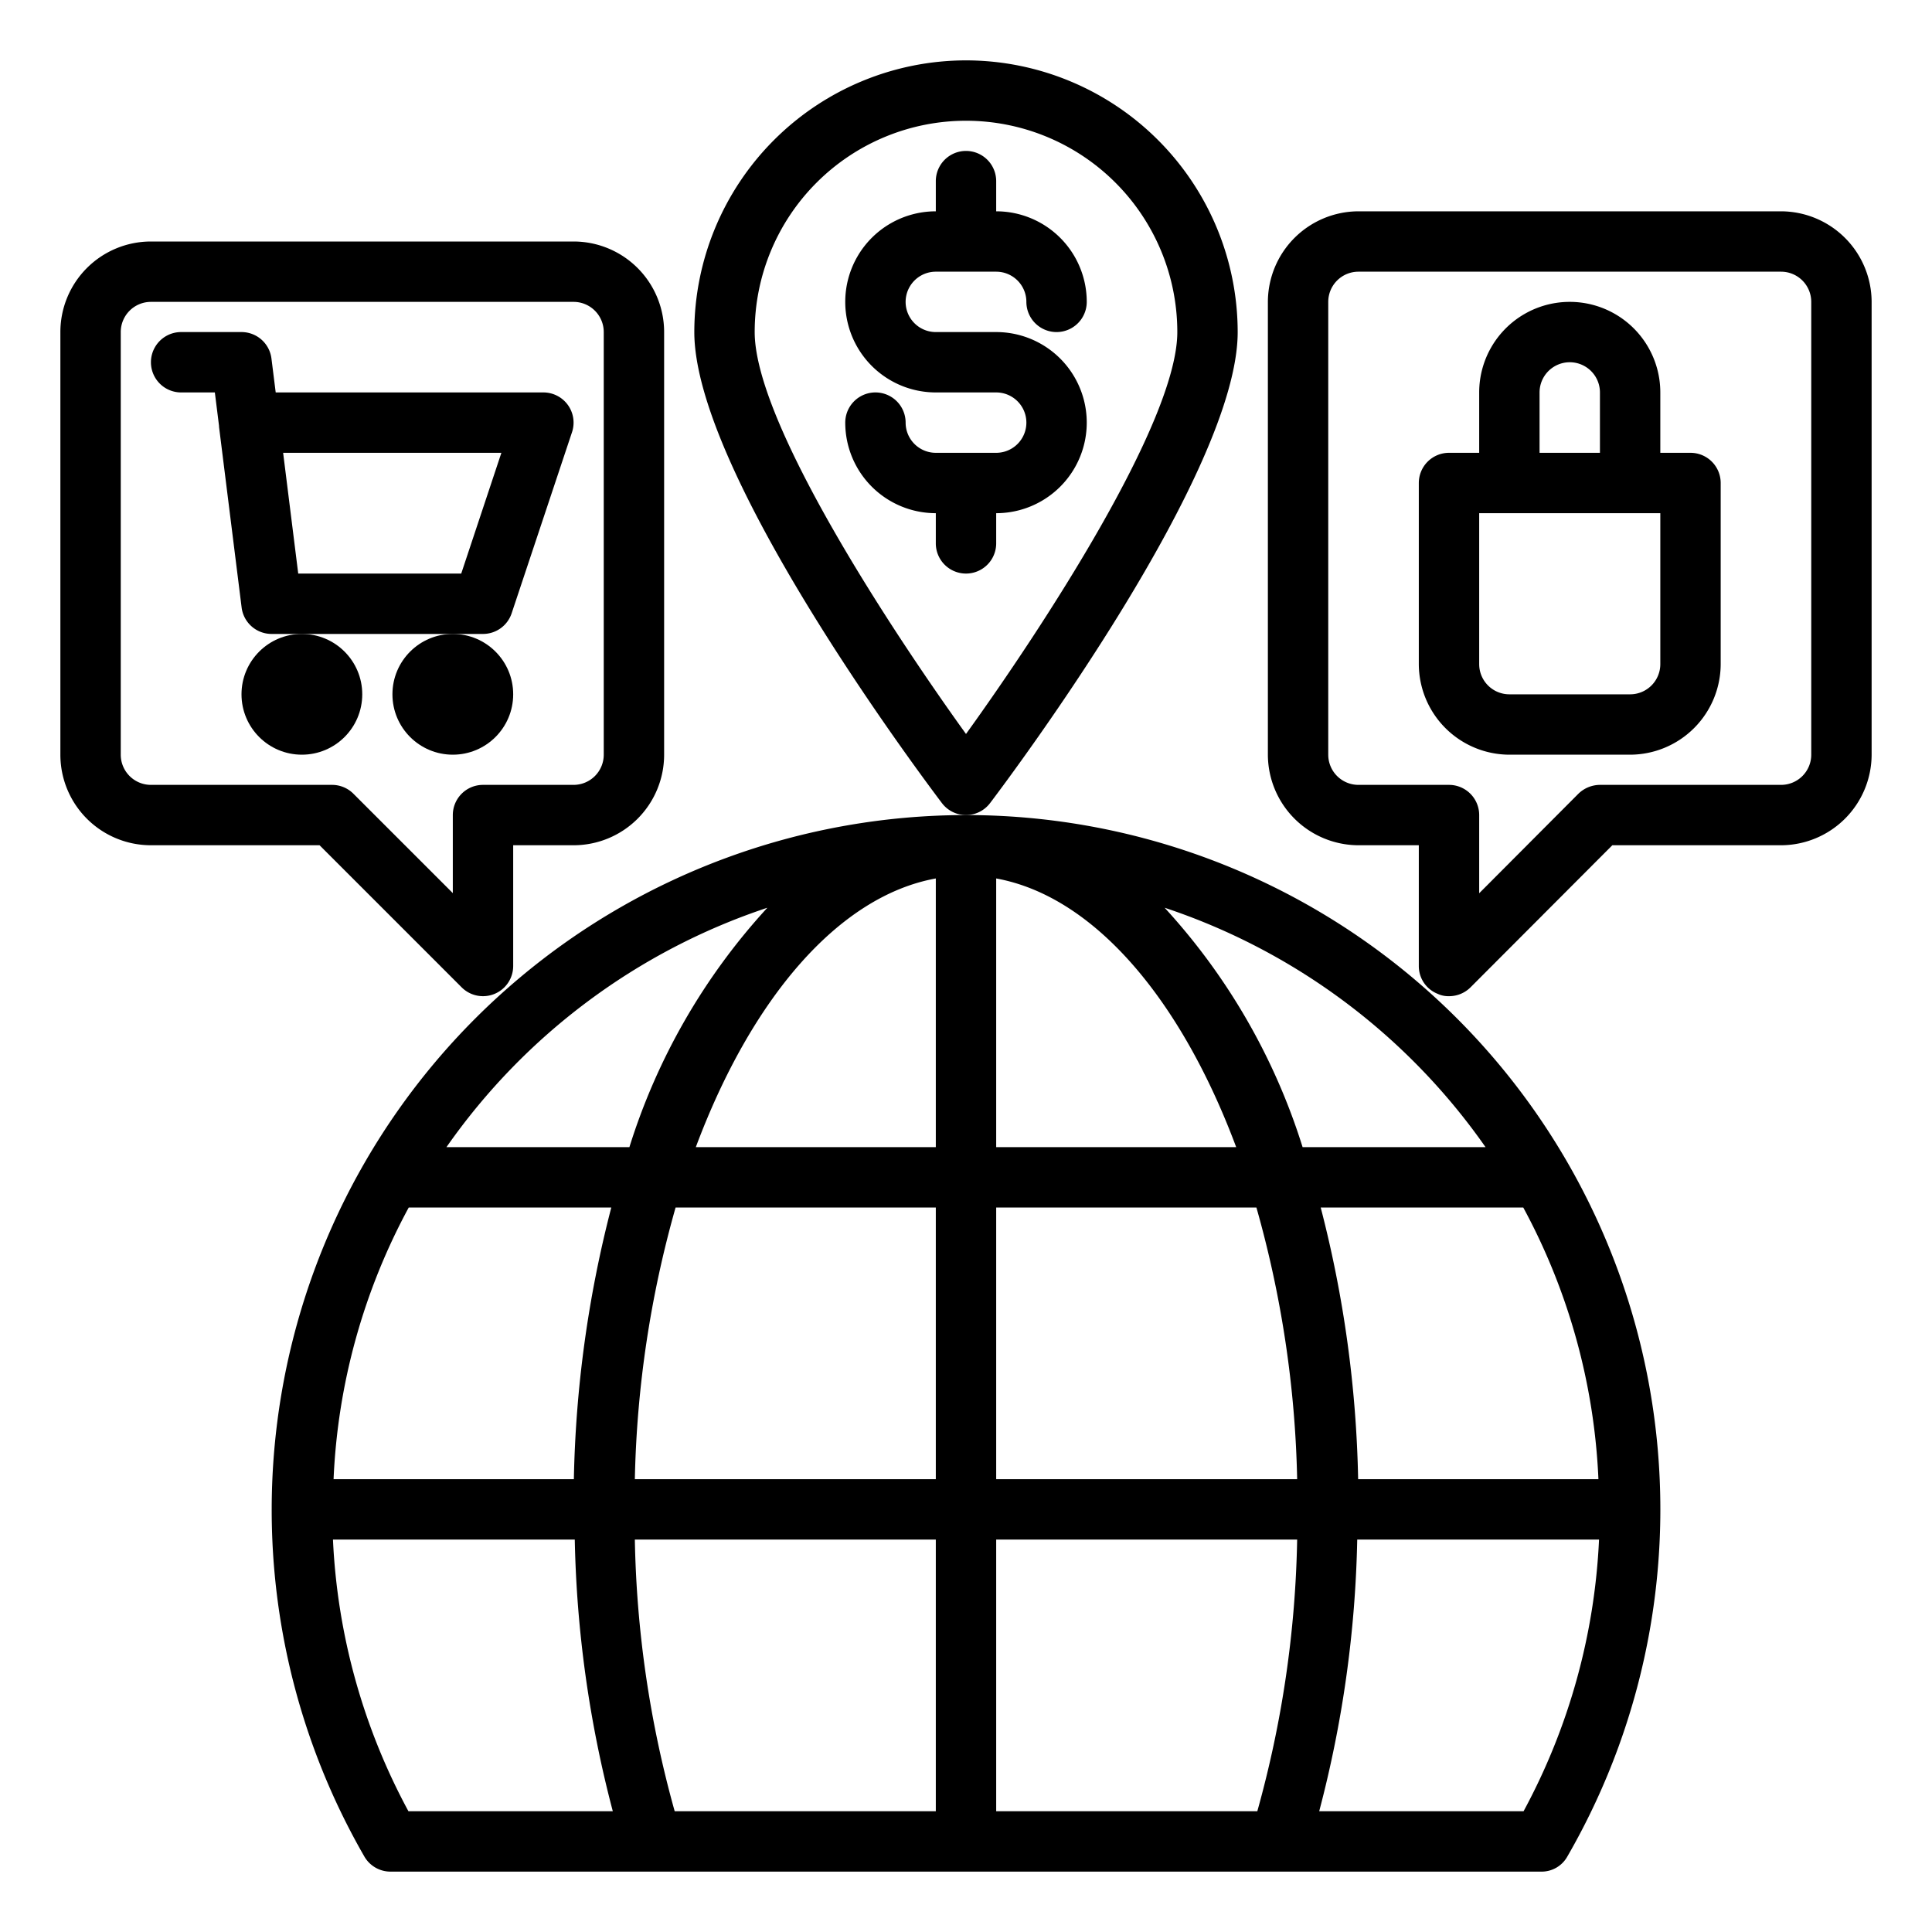
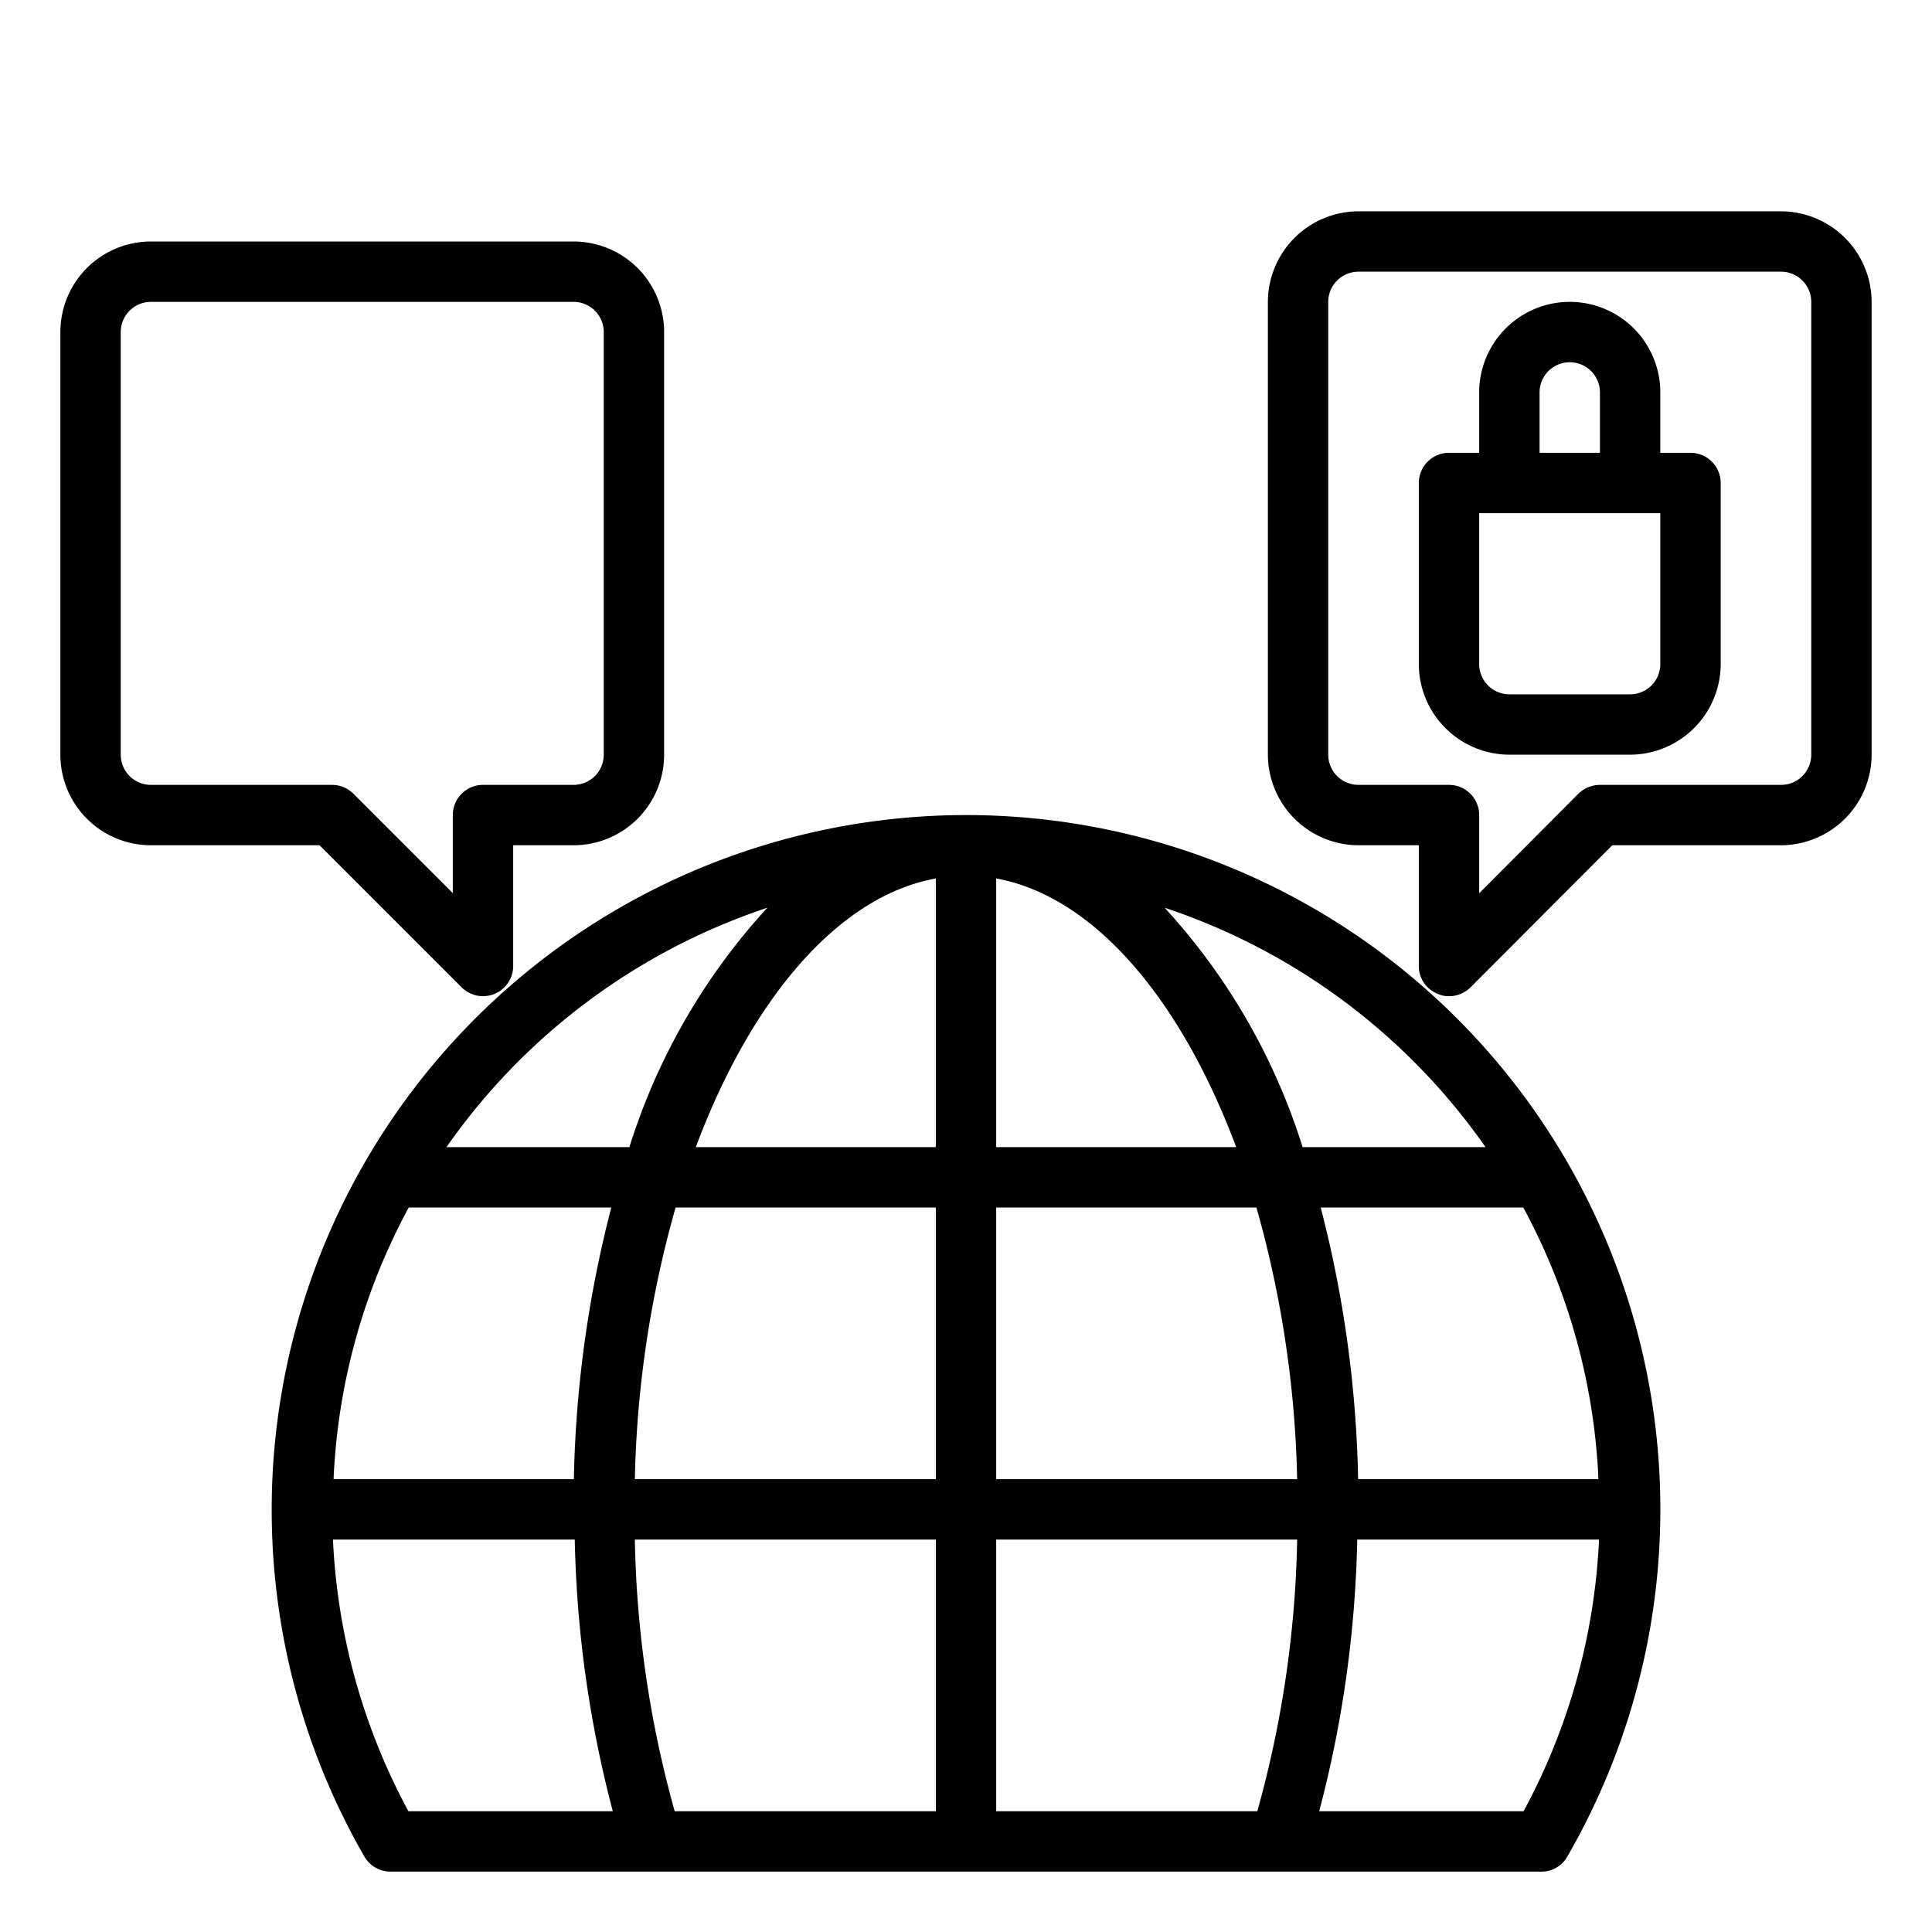
<svg xmlns="http://www.w3.org/2000/svg" viewBox="0 0 64 64" width="512" height="512">
  <g id="money_·_ecommerce_·_shopping_·_cart_·_global" data-name="money · ecommerce · shopping · cart · global">
    <path d="M32,27A23.016,23.016,0,0,0,12.07,61.5a1,1,0,0,0,.87.5H51.06a.976.976,0,0,0,.86-.5A23,23,0,0,0,32,27ZM13.54,40h6.71a38.723,38.723,0,0,0-1.24,9H11.05A20.786,20.786,0,0,1,13.54,40Zm-.01,20a20.923,20.923,0,0,1-2.5-9h8.01a38.176,38.176,0,0,0,1.26,9Zm1.26-22a21.078,21.078,0,0,1,10.63-7.93A20.962,20.962,0,0,0,20.85,38ZM31,60H22.35a35.787,35.787,0,0,1-1.32-9H31Zm0-11H21.03a35.6,35.6,0,0,1,1.35-9H31Zm0-11H23.05c1.83-4.9,4.71-8.31,7.95-8.9ZM52.95,49H44.99a38.723,38.723,0,0,0-1.24-9h6.71A20.786,20.786,0,0,1,52.95,49ZM33,29.1c3.24.59,6.12,4,7.95,8.9H33ZM41.65,60H33V51h9.97A35.787,35.787,0,0,1,41.65,60ZM33,49V40h8.62a35.6,35.6,0,0,1,1.35,9Zm5.58-18.93A21.078,21.078,0,0,1,49.21,38H43.15A20.962,20.962,0,0,0,38.58,30.07ZM50.47,60H43.7a38.176,38.176,0,0,0,1.26-9h8.01A20.923,20.923,0,0,1,50.47,60Z" />
-     <circle cx="10" cy="23" r="2" />
-     <circle cx="15" cy="23" r="2" />
-     <path d="M18,13H9.133l-.141-1.124A1,1,0,0,0,8,11H6a1,1,0,0,0,0,2H7.117l.139,1.111,0,.029.748,5.984A1,1,0,0,0,9,21h7a1,1,0,0,0,.949-.684l2-6A1,1,0,0,0,18,13Zm-2.721,6h-5.4l-.5-4h7.23Z" />
    <path d="M19,8H5a3,3,0,0,0-3,3V25a3,3,0,0,0,3,3h5.586l4.707,4.707A1,1,0,0,0,17,32V28h2a3,3,0,0,0,3-3V11A3,3,0,0,0,19,8Zm1,17a1,1,0,0,1-1,1H16a1,1,0,0,0-1,1v2.586l-3.293-3.293A1,1,0,0,0,11,26H5a1,1,0,0,1-1-1V11a1,1,0,0,1,1-1H19a1,1,0,0,1,1,1Z" />
-     <path d="M31,9h2a1,1,0,0,1,1,1,1,1,0,0,0,2,0,3,3,0,0,0-3-3V6a1,1,0,0,0-2,0V7a3,3,0,0,0,0,6h2a1,1,0,0,1,0,2H31a1,1,0,0,1-1-1,1,1,0,0,0-2,0,3,3,0,0,0,3,3v1a1,1,0,0,0,2,0V17a3,3,0,0,0,0-6H31a1,1,0,0,1,0-2Z" />
-     <path d="M32,2a9.011,9.011,0,0,0-9,9c0,4.621,7.363,14.493,8.2,15.6a1,1,0,0,0,1.6,0c.84-1.11,8.2-10.982,8.2-15.6A9.01,9.01,0,0,0,32,2Zm0,22.314C29.5,20.844,25,13.992,25,11a7,7,0,0,1,14,0C39,13.992,34.5,20.844,32,24.314Z" />
    <path d="M59,7H45a3.009,3.009,0,0,0-3,3V25a3.009,3.009,0,0,0,3,3h2v4a.987.987,0,0,0,.62.92A.838.838,0,0,0,48,33a1.007,1.007,0,0,0,.71-.29L53.41,28H59a3.009,3.009,0,0,0,3-3V10A3.009,3.009,0,0,0,59,7Zm1,18a1,1,0,0,1-1,1H53a1.033,1.033,0,0,0-.71.29L49,29.59V27a1,1,0,0,0-1-1H45a1,1,0,0,1-1-1V10a1,1,0,0,1,1-1H59a1,1,0,0,1,1,1Z" />
    <path d="M56,15H55V13a3,3,0,0,0-6,0v2H48a1,1,0,0,0-1,1v6a3.009,3.009,0,0,0,3,3h4a3.009,3.009,0,0,0,3-3V16A1,1,0,0,0,56,15Zm-5-2a1,1,0,0,1,2,0v2H51Zm4,9a1,1,0,0,1-1,1H50a1,1,0,0,1-1-1V17h6Z" />
  </g>
</svg>